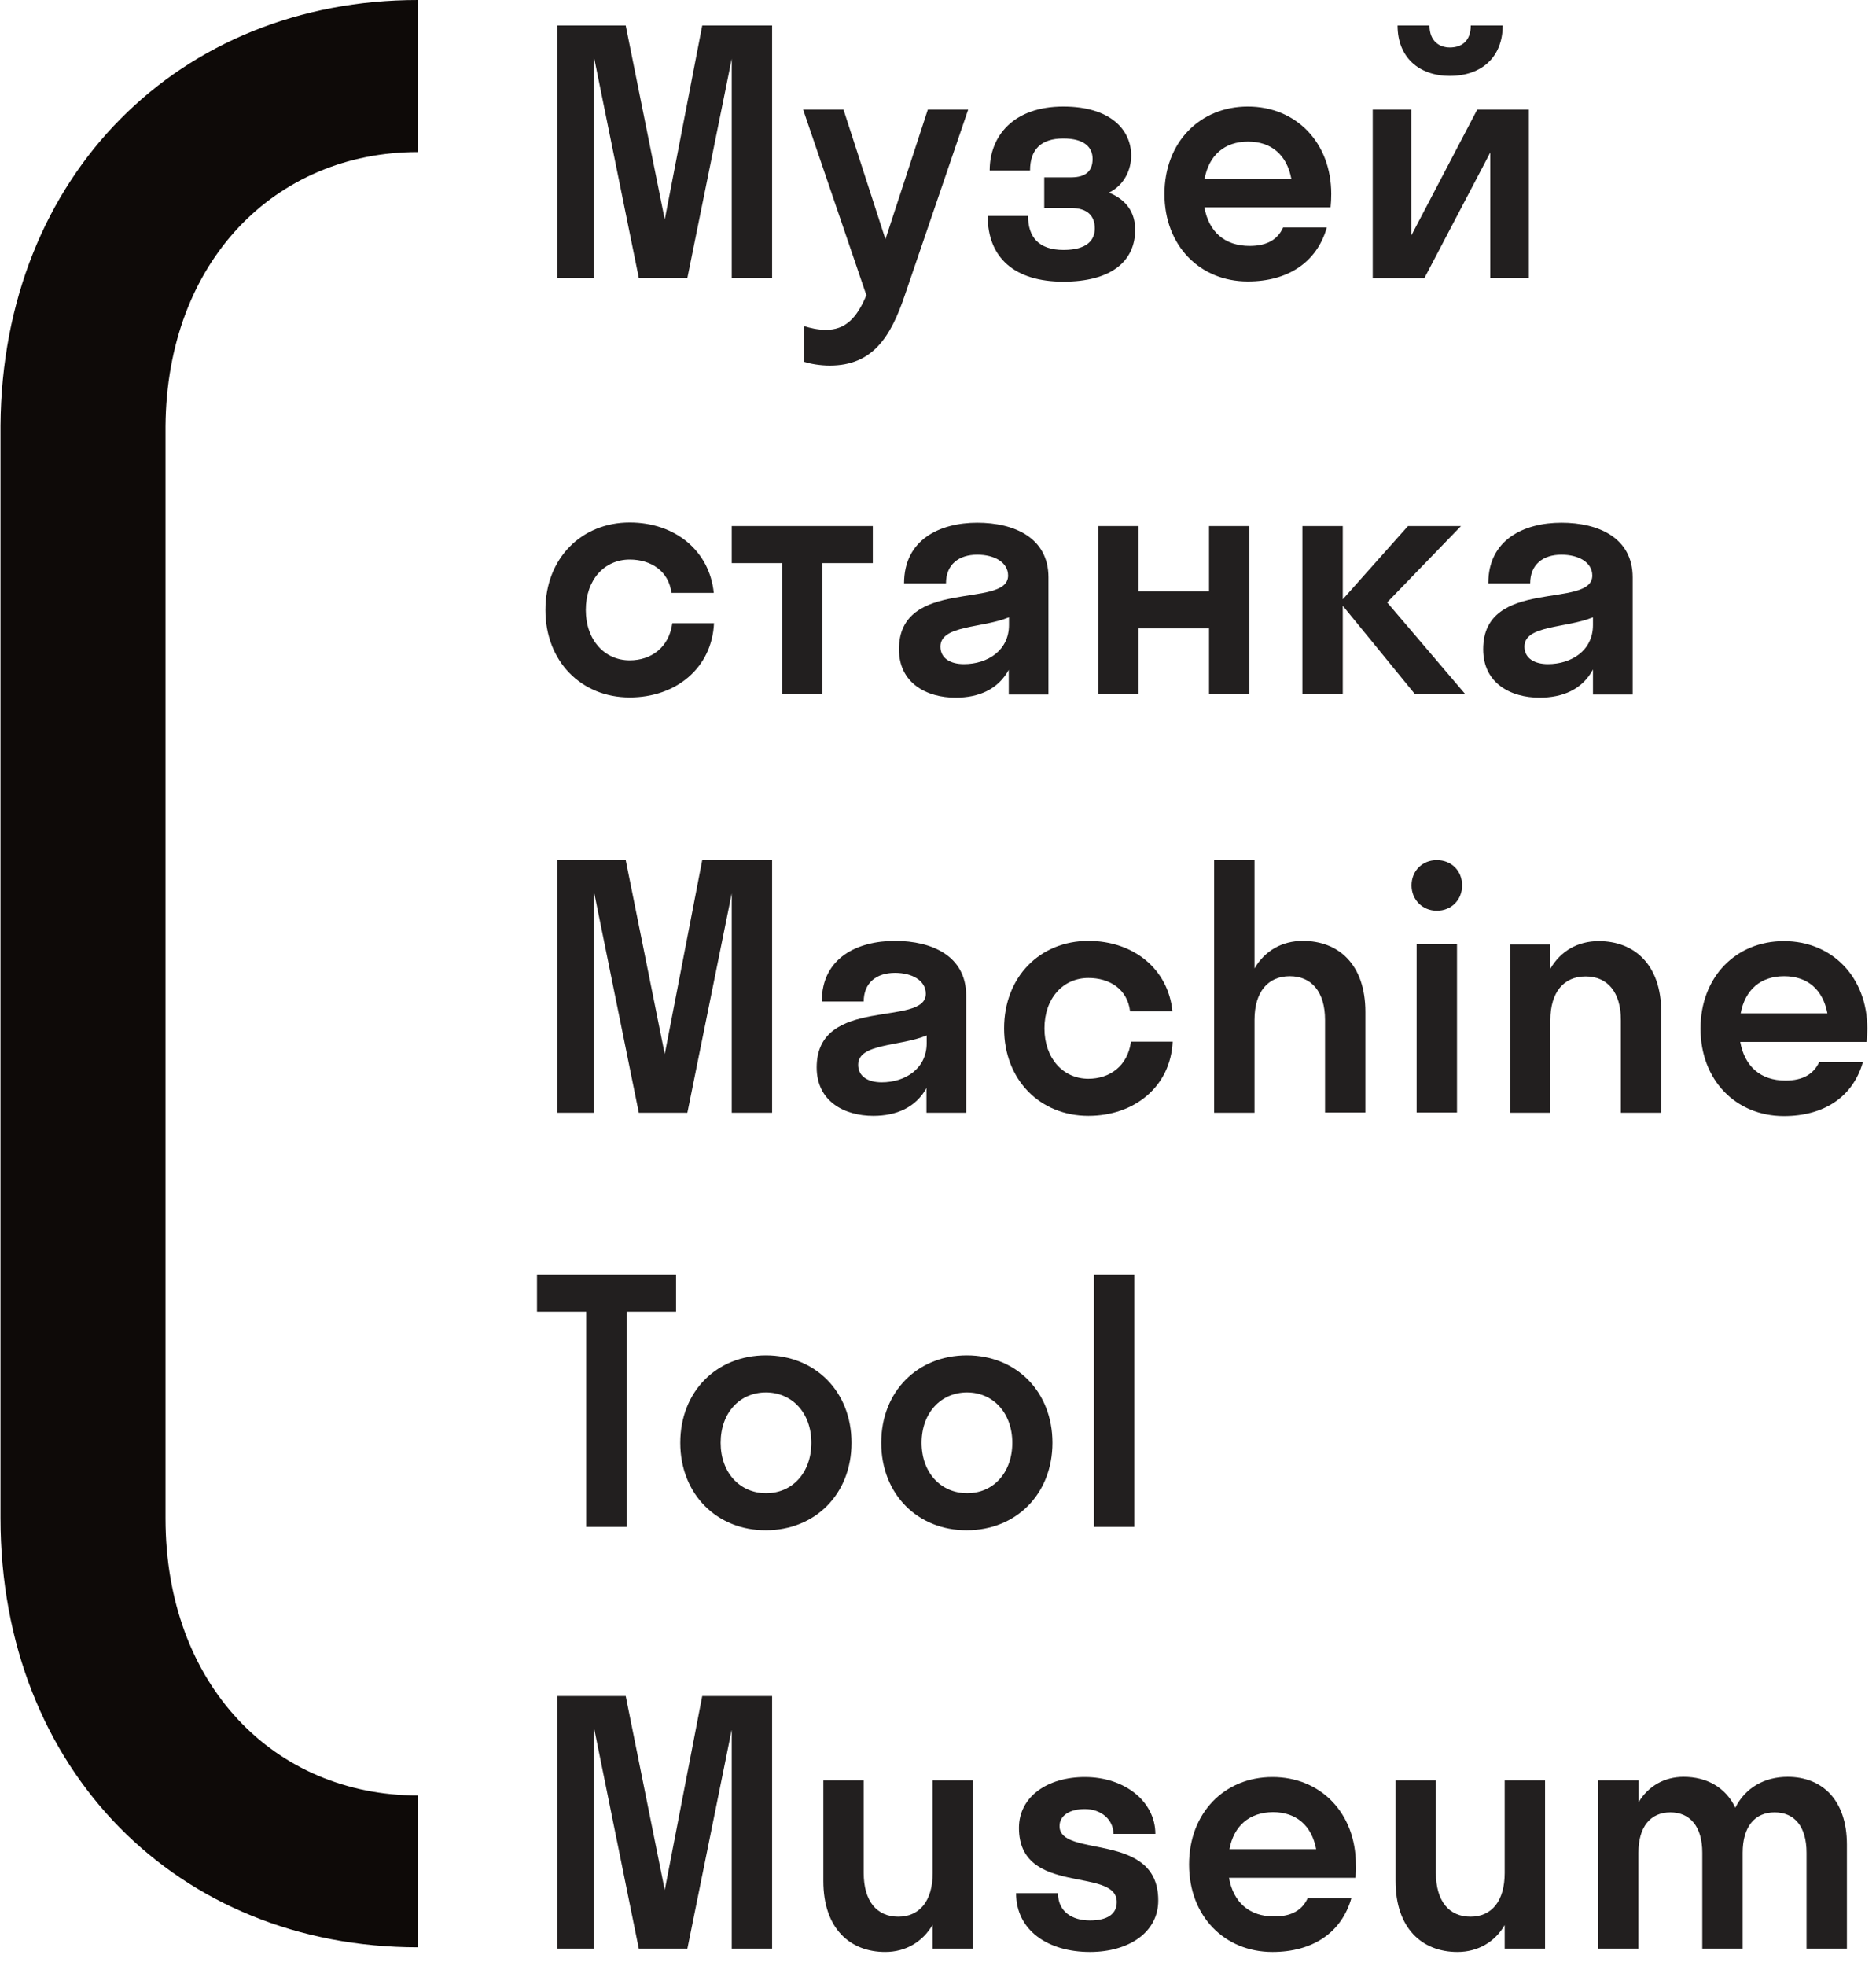
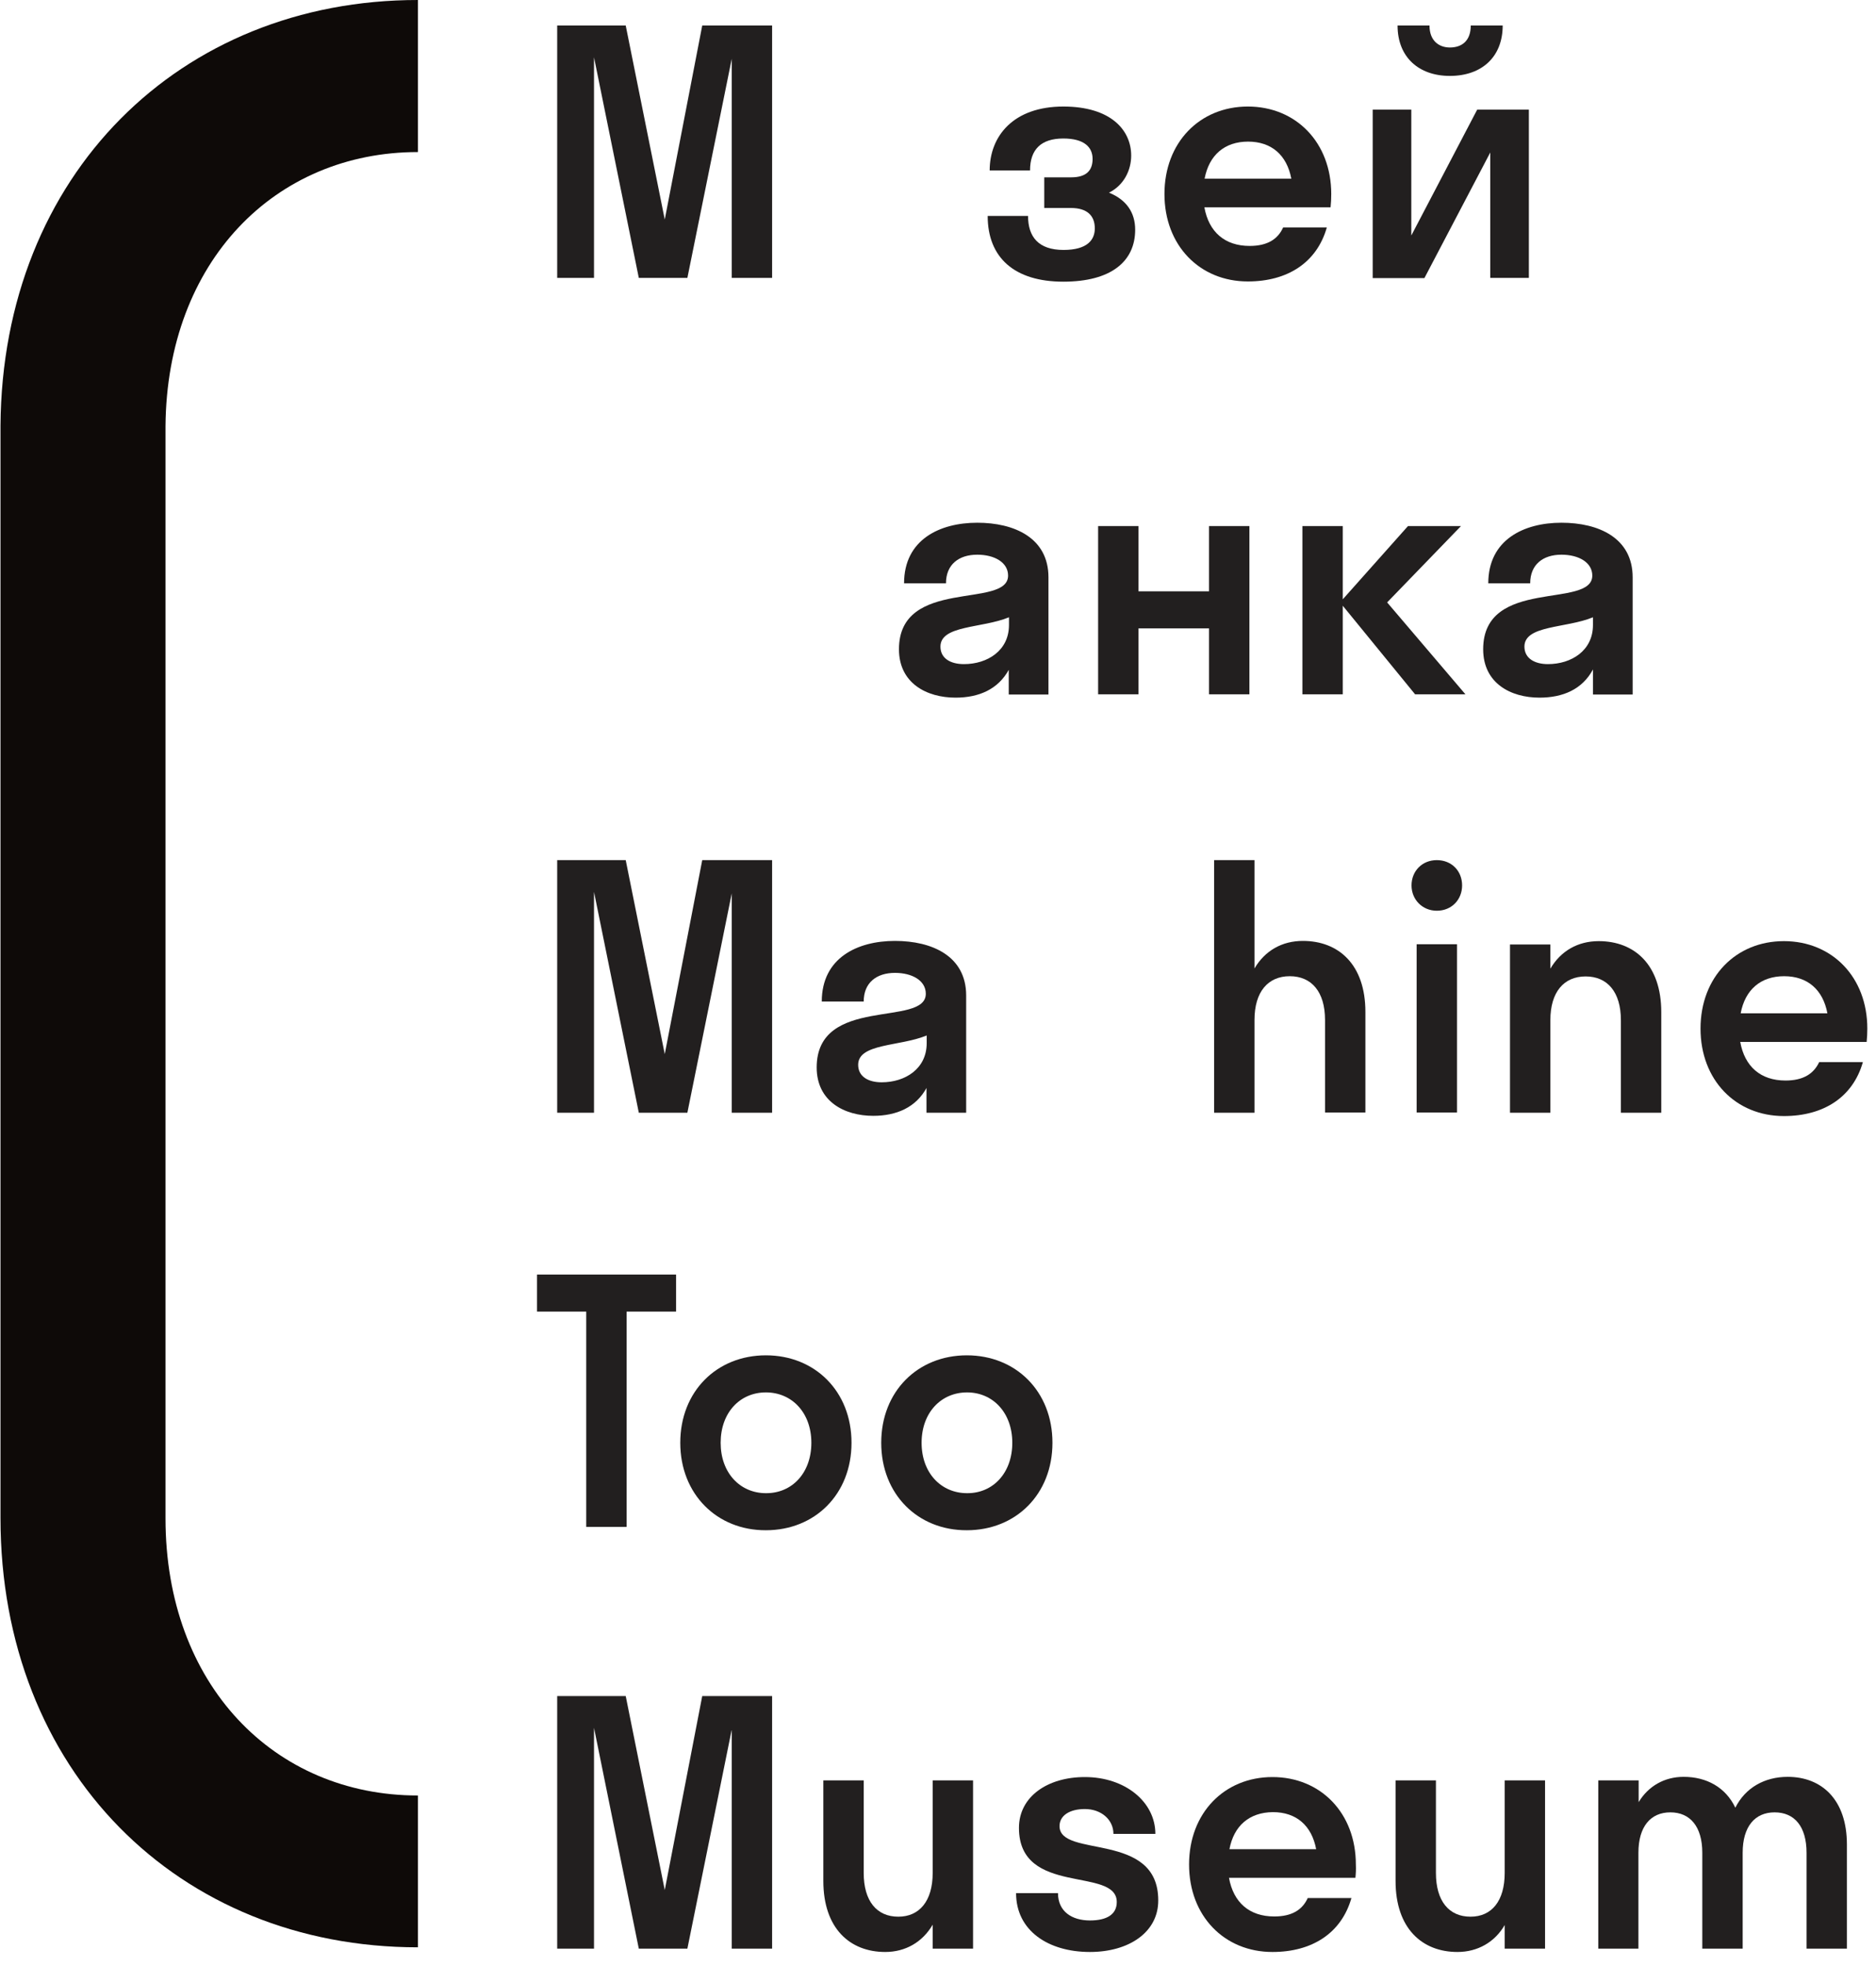
<svg xmlns="http://www.w3.org/2000/svg" width="126" height="132" viewBox="0 0 126 132" fill="none">
  <path d="M28.068 120.55C18.43 120.55 11.116 113.128 11.116 101.936C11.116 101.861 11.116 28.688 11.116 28.614C11.205 17.541 18.489 10.209 28.068 10.209V0C12.084 0 0.152 11.743 0.033 28.569C0.033 28.643 0.033 101.831 0.033 101.921C0.033 118.88 11.995 130.743 28.068 130.743V120.55Z" fill="#0E0A08" />
  <path d="M49.147 3.949L46.167 18.659H42.905L39.896 3.845V18.659H37.423V1.714H42.026L44.648 14.739L47.165 1.714H51.858V18.659H49.147V3.949Z" fill="#221F1F" />
-   <path d="M55.731 24.545C55.075 24.545 54.42 24.426 53.988 24.292V21.892C54.42 22.026 54.941 22.146 55.477 22.146C56.744 22.146 57.533 21.401 58.189 19.821L53.943 7.362H56.654L59.47 16.065L62.315 7.362H65.026L60.766 19.836C59.827 22.623 58.606 24.545 55.731 24.545Z" fill="#221F1F" />
  <path d="M70.136 13.934V11.907H71.938C72.981 11.907 73.383 11.431 73.383 10.67C73.383 9.881 72.817 9.299 71.417 9.299C69.927 9.299 69.182 10.03 69.182 11.445H66.471C66.471 9.135 68.065 7.153 71.417 7.153C74.605 7.153 75.975 8.733 75.975 10.447C75.975 11.415 75.498 12.429 74.485 12.936C75.662 13.412 76.243 14.277 76.243 15.424C76.243 17.555 74.62 18.912 71.417 18.912C68.139 18.912 66.337 17.302 66.337 14.5H69.048C69.048 15.901 69.748 16.781 71.432 16.781C73.04 16.781 73.532 16.095 73.532 15.335C73.532 14.5 73.04 13.964 71.923 13.964H70.136V13.934Z" fill="#221F1F" />
  <path d="M89.367 13.919H80.891C81.189 15.573 82.261 16.512 83.93 16.512C85.121 16.512 85.822 16.065 86.179 15.275H89.114C88.443 17.63 86.477 18.897 83.811 18.897C80.578 18.897 78.21 16.483 78.21 13.025C78.21 9.568 80.578 7.153 83.811 7.153C87.043 7.153 89.412 9.568 89.412 13.025C89.412 13.338 89.397 13.621 89.367 13.919ZM80.906 11.997H86.73C86.432 10.417 85.404 9.508 83.826 9.508C82.246 9.508 81.204 10.417 80.906 11.997Z" fill="#221F1F" />
  <path d="M94.789 15.812L99.214 7.362H102.685V18.659H100.093V10.238L95.668 18.673H92.197V7.362H94.789V15.812ZM100.927 1.714C100.927 3.83 99.512 5.097 97.381 5.097C95.281 5.097 93.866 3.83 93.866 1.714H96.011C96.011 2.757 96.666 3.189 97.381 3.189C98.171 3.189 98.782 2.757 98.782 1.714H100.927Z" fill="#221F1F" />
-   <path d="M42.294 37.57C40.596 37.57 39.345 38.926 39.345 40.953C39.345 42.98 40.611 44.336 42.294 44.336C43.709 44.336 44.931 43.501 45.154 41.847H47.955C47.821 44.828 45.422 46.825 42.294 46.825C39.047 46.825 36.633 44.41 36.633 40.953C36.633 37.496 39.047 35.081 42.294 35.081C45.333 35.081 47.657 36.974 47.94 39.806H45.095C44.916 38.33 43.709 37.57 42.294 37.57Z" fill="#221F1F" />
-   <path d="M49.147 35.32H58.621V37.809H55.239V46.616H52.528V37.809H49.147V35.32Z" fill="#221F1F" />
  <path d="M67.767 44.947C67.037 46.288 65.741 46.84 64.177 46.84C62.24 46.84 60.378 45.871 60.378 43.591C60.378 38.733 67.707 40.908 67.707 38.643C67.707 37.764 66.799 37.242 65.637 37.242C64.4 37.242 63.536 37.898 63.536 39.165H60.721C60.721 36.229 63.119 35.096 65.637 35.096C68.125 35.096 70.419 36.11 70.419 38.762V46.631H67.752V44.947H67.767ZM64.743 44.589C66.322 44.589 67.767 43.68 67.767 41.966V41.445C65.965 42.19 63.164 41.966 63.164 43.412C63.164 44.202 63.834 44.589 64.743 44.589Z" fill="#221F1F" />
  <path d="M81.204 42.19H76.467V46.616H73.755V35.32H76.467V39.701H81.204V35.32H83.915V46.616H81.204V42.19Z" fill="#221F1F" />
  <path d="M90.186 40.67V46.616H87.475V35.32H90.186V40.238L94.566 35.32H98.126L93.166 40.446L98.424 46.616H95.043L90.186 40.67Z" fill="#221F1F" />
  <path d="M106.99 44.947C106.275 46.288 104.964 46.84 103.4 46.84C101.463 46.84 99.616 45.871 99.616 43.591C99.616 38.733 106.945 40.908 106.945 38.643C106.945 37.764 106.036 37.242 104.874 37.242C103.638 37.242 102.774 37.898 102.774 39.165H99.959C99.959 36.229 102.357 35.096 104.874 35.096C107.362 35.096 109.656 36.11 109.656 38.762V46.631H106.99V44.947ZM103.966 44.589C105.545 44.589 106.99 43.68 106.99 41.966V41.445C105.187 42.19 102.387 41.966 102.387 43.412C102.387 44.202 103.072 44.589 103.966 44.589Z" fill="#221F1F" />
  <path d="M49.147 59.984L46.167 74.708H42.905L39.896 59.88V74.708H37.423V57.749H42.026L44.648 70.774L47.165 57.749H51.858V74.708H49.147V59.984Z" fill="#221F1F" />
  <path d="M62.24 73.024C61.525 74.35 60.215 74.917 58.65 74.917C56.714 74.917 54.852 73.948 54.852 71.668C54.852 66.81 62.181 68.986 62.181 66.72C62.181 65.841 61.272 65.319 60.11 65.319C58.874 65.319 58.01 65.975 58.01 67.242H55.194C55.194 64.306 57.593 63.173 60.11 63.173C62.598 63.173 64.892 64.187 64.892 66.84V74.708H62.226V73.024H62.24ZM59.217 72.666C60.795 72.666 62.24 71.757 62.24 70.044V69.522C60.438 70.267 57.638 70.044 57.638 71.489C57.638 72.279 58.308 72.666 59.217 72.666Z" fill="#221F1F" />
-   <path d="M73.1 65.662C71.402 65.662 70.15 67.018 70.15 69.045C70.15 71.072 71.417 72.428 73.1 72.428C74.515 72.428 75.737 71.594 75.96 69.939H78.761C78.627 72.92 76.228 74.917 73.1 74.917C69.853 74.917 67.439 72.503 67.439 69.045C67.439 65.588 69.853 63.173 73.1 63.173C76.139 63.173 78.463 65.066 78.746 67.898H75.9C75.722 66.407 74.53 65.662 73.1 65.662Z" fill="#221F1F" />
  <path d="M84.257 74.708H81.546V57.749H84.257V65.021C84.958 63.829 86.105 63.173 87.505 63.173C89.903 63.173 91.706 64.753 91.706 67.942V74.693H88.995V68.479C88.995 66.586 88.086 65.543 86.626 65.543C85.166 65.543 84.257 66.586 84.257 68.479V74.708Z" fill="#221F1F" />
  <path d="M94.804 59.448C94.804 58.479 95.519 57.749 96.502 57.749C97.501 57.749 98.201 58.479 98.201 59.448C98.201 60.401 97.501 61.147 96.502 61.147C95.534 61.147 94.804 60.401 94.804 59.448ZM95.147 63.397H97.858V74.693H95.147V63.397Z" fill="#221F1F" />
  <path d="M104.129 74.708H101.418V63.412H104.129V65.036C104.83 63.844 105.977 63.188 107.377 63.188C109.775 63.188 111.578 64.768 111.578 67.957V74.708H108.866V68.494C108.866 66.601 107.958 65.558 106.498 65.558C105.038 65.558 104.129 66.601 104.129 68.494V74.708Z" fill="#221F1F" />
  <path d="M125.372 69.954H116.881C117.179 71.608 118.251 72.547 119.92 72.547C121.111 72.547 121.812 72.1 122.184 71.31H125.119C124.448 73.665 122.482 74.932 119.815 74.932C116.583 74.932 114.214 72.517 114.214 69.06C114.214 65.603 116.583 63.188 119.815 63.188C123.048 63.188 125.417 65.603 125.417 69.06C125.417 69.373 125.402 69.656 125.372 69.954ZM116.911 68.032H122.735C122.437 66.452 121.409 65.543 119.83 65.543C118.251 65.543 117.209 66.452 116.911 68.032Z" fill="#221F1F" />
  <path d="M36.067 85.573H45.407V88.061H42.086V102.517H39.374V88.061H36.067V85.573Z" fill="#221F1F" />
  <path d="M45.69 96.869C45.69 93.411 48.148 90.997 51.441 90.997C54.733 90.997 57.191 93.411 57.191 96.869C57.191 100.326 54.733 102.741 51.441 102.741C48.163 102.755 45.69 100.326 45.69 96.869ZM54.494 96.869C54.494 94.842 53.183 93.486 51.441 93.486C49.698 93.486 48.402 94.842 48.402 96.869C48.402 98.896 49.712 100.252 51.441 100.252C53.183 100.267 54.494 98.91 54.494 96.869Z" fill="#221F1F" />
  <path d="M59.187 96.869C59.187 93.411 61.645 90.997 64.937 90.997C68.229 90.997 70.687 93.411 70.687 96.869C70.687 100.326 68.229 102.741 64.937 102.741C61.645 102.755 59.187 100.326 59.187 96.869ZM67.99 96.869C67.99 94.842 66.68 93.486 64.952 93.486C63.209 93.486 61.898 94.842 61.898 96.869C61.898 98.896 63.209 100.252 64.952 100.252C66.68 100.267 67.99 98.91 67.99 96.869Z" fill="#221F1F" />
-   <path d="M76.184 85.573H73.472V102.517H76.184V85.573Z" fill="#221F1F" />
  <path d="M49.147 116.123L46.167 130.833H42.905L39.896 116.004V130.833H37.423V113.873H42.026L44.648 126.898L47.165 113.873H51.858V130.833H49.147V116.123Z" fill="#221F1F" />
  <path d="M62.643 129.223C61.957 130.4 60.81 131.056 59.455 131.056C57.086 131.056 55.299 129.476 55.299 126.287V119.536H58.01V125.751C58.01 127.643 58.889 128.687 60.334 128.687C61.749 128.687 62.643 127.643 62.643 125.751V119.536H65.354V130.833H62.643V129.223Z" fill="#221F1F" />
  <path d="M73.204 131.056C70.389 131.056 68.244 129.61 68.244 127.107H71.059C71.059 128.329 71.983 128.94 73.204 128.94C74.336 128.94 75.007 128.537 75.007 127.703C75.007 125.303 68.437 127.345 68.437 122.725C68.437 120.624 70.359 119.312 72.862 119.312C75.573 119.312 77.599 120.982 77.599 123.128H74.783C74.783 122.174 73.964 121.459 72.862 121.459C71.849 121.459 71.163 121.891 71.163 122.606C71.163 124.782 77.792 122.919 77.792 127.584C77.807 129.715 75.841 131.056 73.204 131.056Z" fill="#221F1F" />
  <path d="M91.035 126.078H82.544C82.842 127.733 83.915 128.672 85.583 128.672C86.775 128.672 87.475 128.224 87.833 127.435H90.767C90.097 129.789 88.131 131.056 85.464 131.056C82.232 131.056 79.863 128.642 79.863 125.184C79.863 121.727 82.232 119.312 85.464 119.312C88.697 119.312 91.065 121.727 91.065 125.184C91.08 125.497 91.065 125.795 91.035 126.078ZM82.574 124.156H88.399C88.101 122.576 87.073 121.667 85.494 121.667C83.915 121.682 82.872 122.576 82.574 124.156Z" fill="#221F1F" />
  <path d="M101.076 129.223C100.405 130.4 99.243 131.056 97.888 131.056C95.519 131.056 93.732 129.476 93.732 126.287V119.536H96.443V125.751C96.443 127.643 97.322 128.687 98.767 128.687C100.182 128.687 101.061 127.643 101.061 125.751V119.536H103.772V130.833H101.061V129.223H101.076Z" fill="#221F1F" />
  <path d="M110.058 130.832H107.347V119.536H110.058V120.997C110.714 119.909 111.801 119.298 113.082 119.298C114.617 119.298 115.898 119.998 116.553 121.369C117.223 120.028 118.519 119.298 120.069 119.298C122.348 119.298 124.046 120.818 124.046 123.843V130.832H121.335V124.394C121.335 122.636 120.53 121.682 119.19 121.682C117.864 121.682 117.045 122.636 117.045 124.394V130.832H114.333V124.394C114.333 122.636 113.514 121.682 112.188 121.682C110.863 121.682 110.043 122.636 110.043 124.394V130.832H110.058Z" fill="#221F1F" />
</svg>